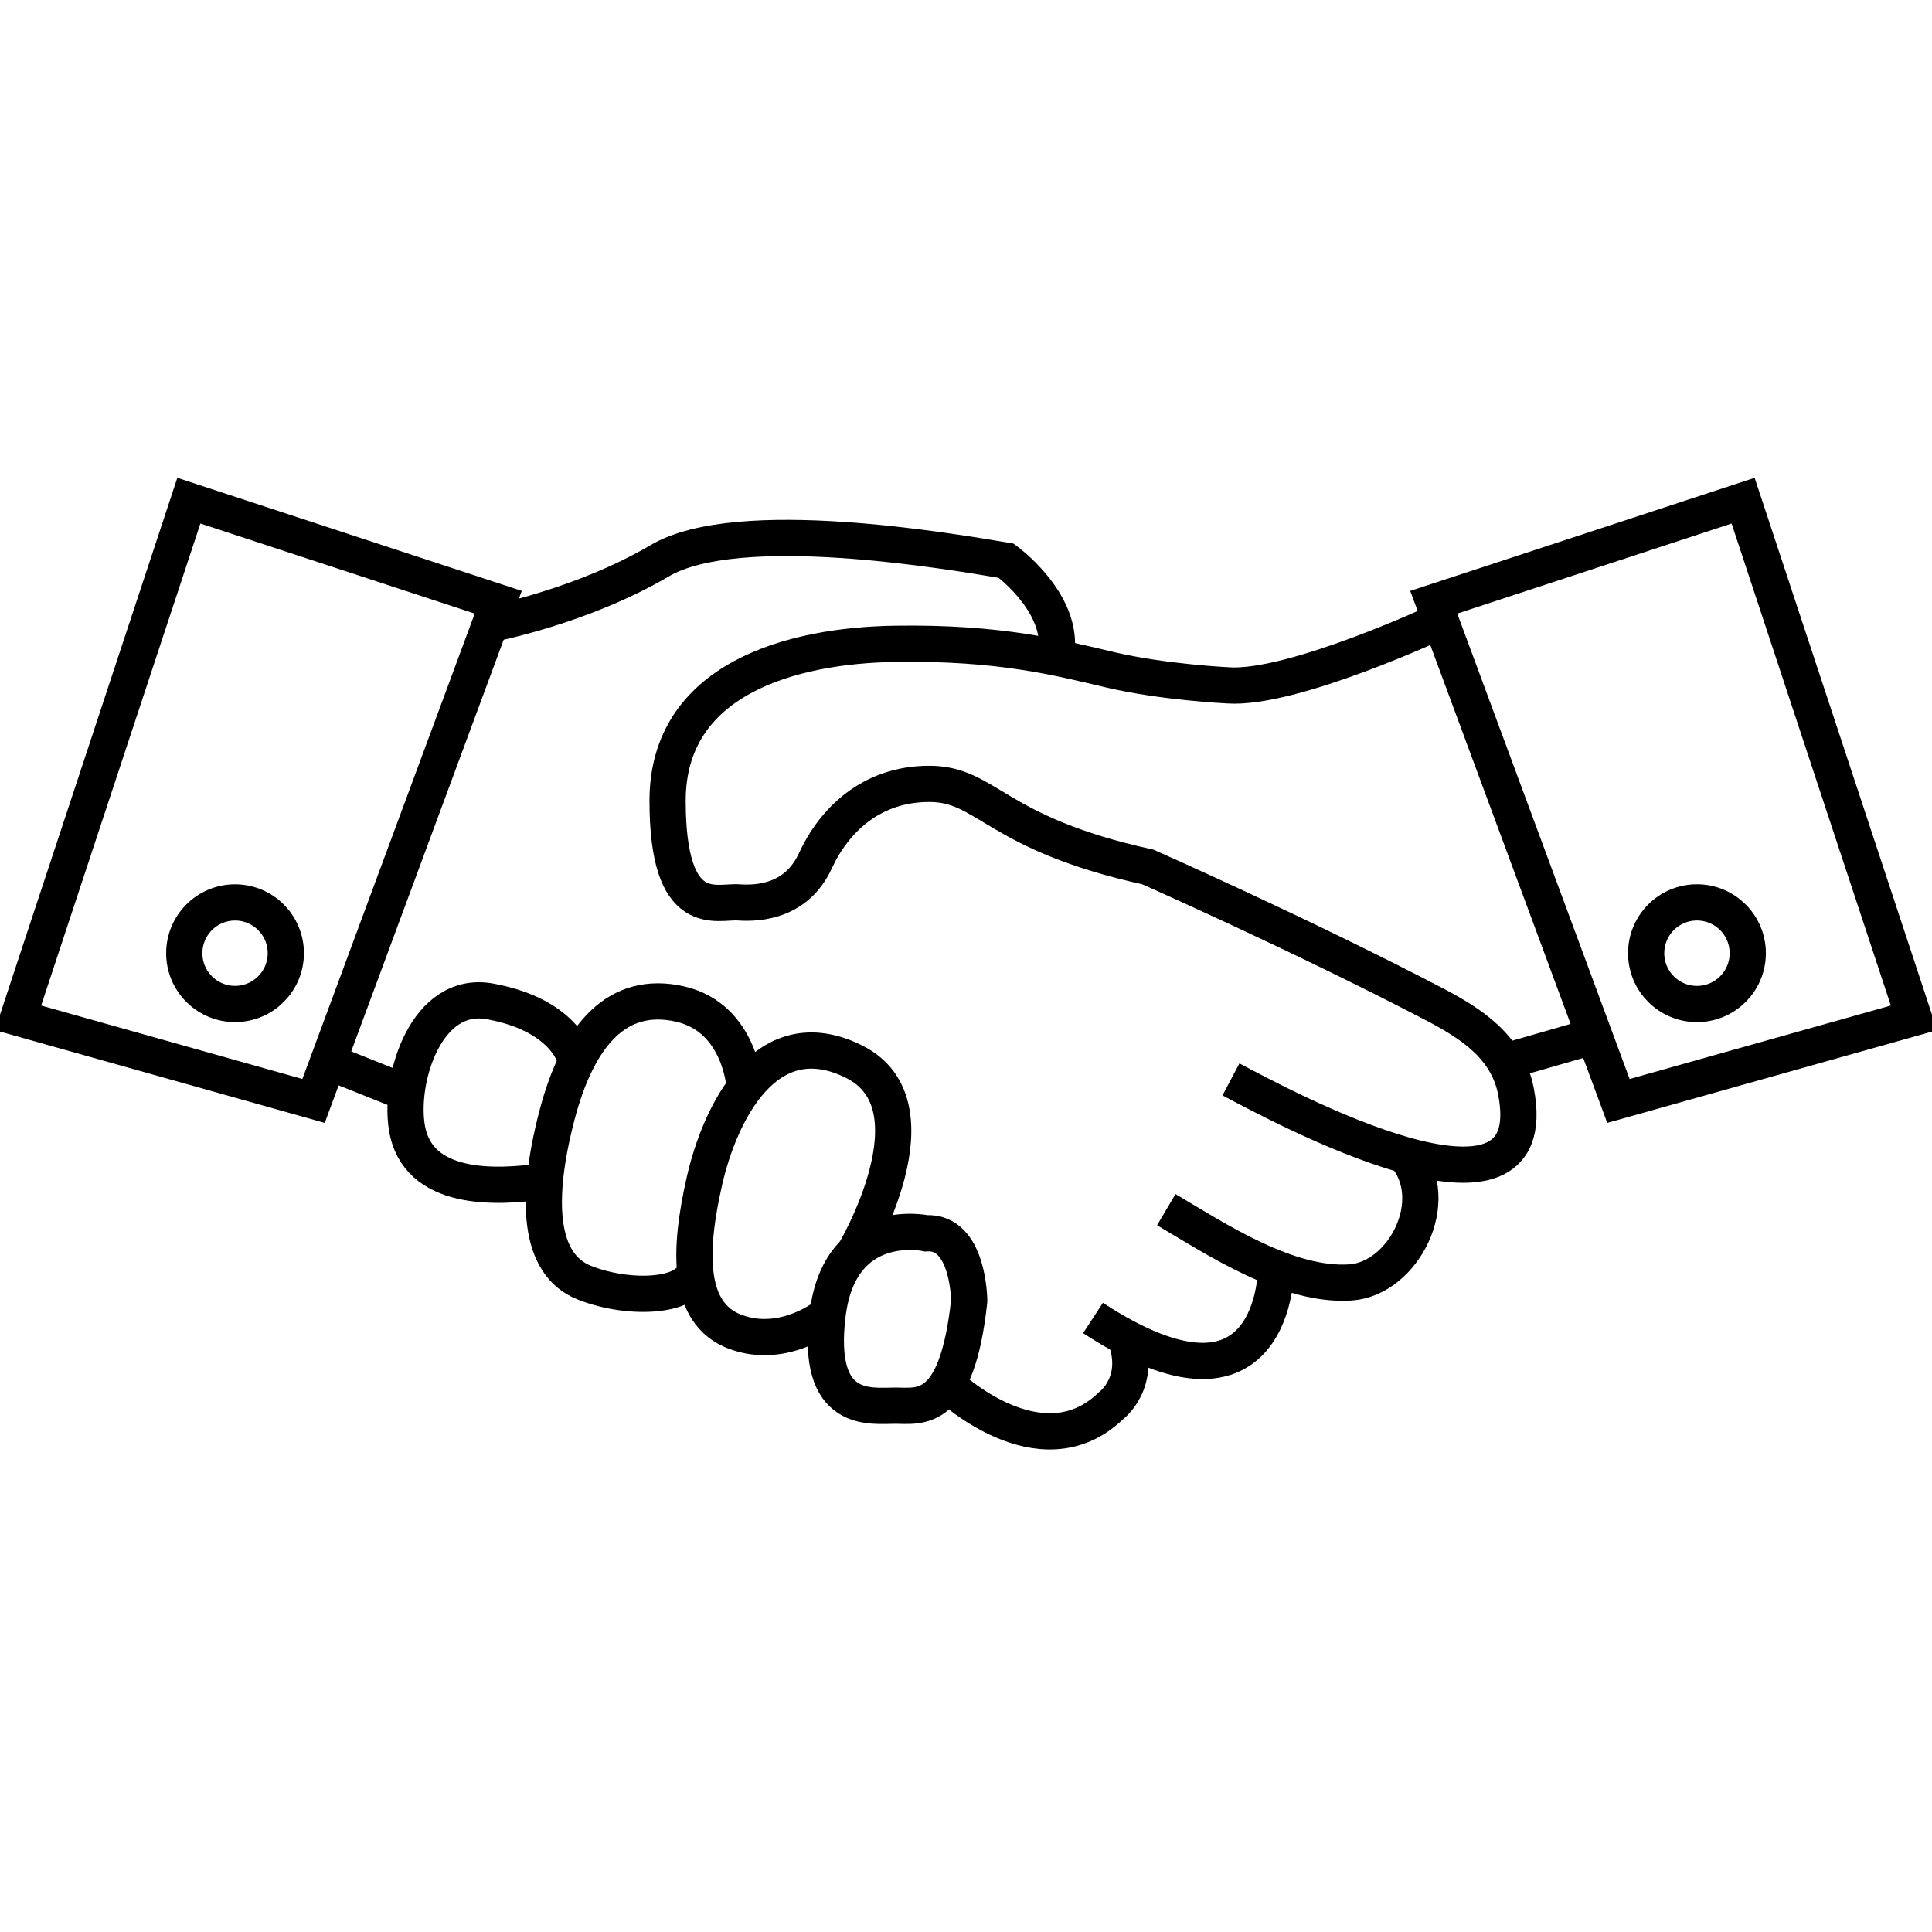
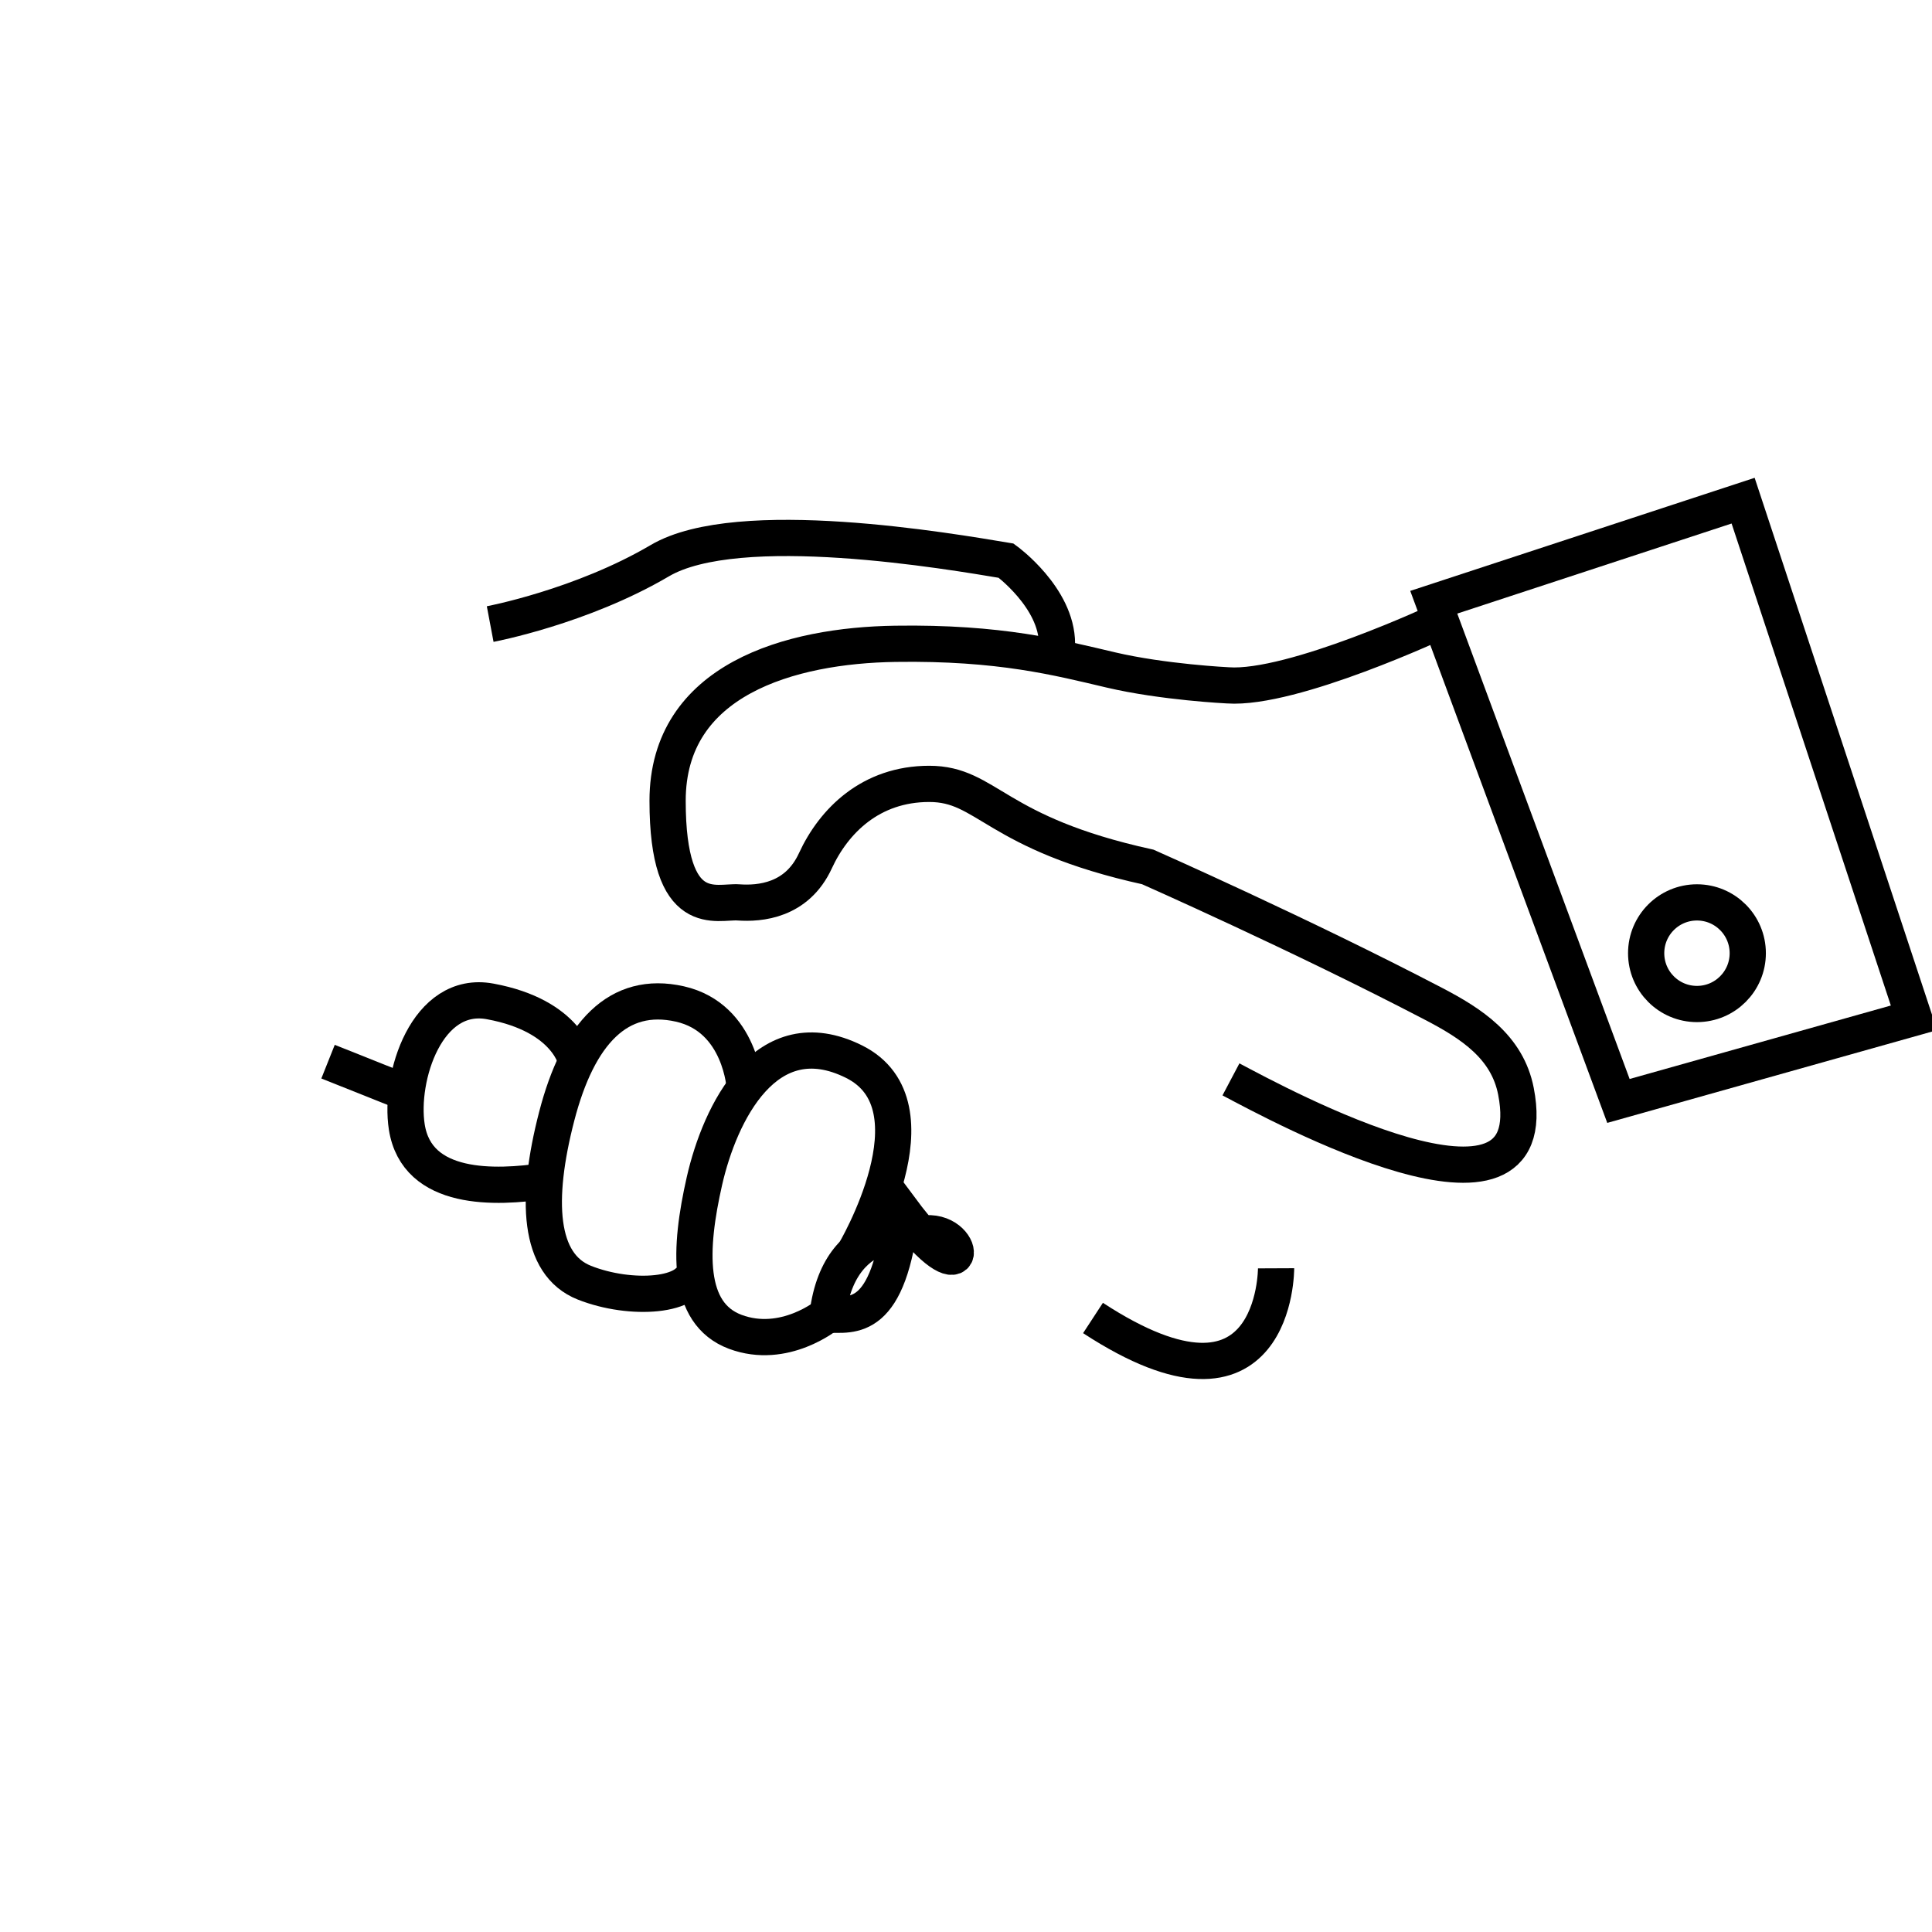
<svg xmlns="http://www.w3.org/2000/svg" version="1.1" id="Layer_1" x="0px" y="0px" width="64px" height="64px" viewBox="0 0 64 64" enable-background="new 0 0 64 64" xml:space="preserve">
  <g>
-     <polygon fill="none" stroke="#000000" stroke-width="1.2" stroke-miterlimit="10" points="6.256,16.585 0.597,33.717 10.387,36.47    16.505,19.95  " />
    <path fill="none" stroke="#000000" stroke-width="1.2" stroke-miterlimit="10" d="M16.238,20.673c0,0,3.02-0.57,5.62-2.1   c2.601-1.529,9.638-0.305,11.472,0c0,0,1.684,1.225,1.684,2.754" />
-     <circle fill="none" stroke="#000000" stroke-width="1.2" stroke-miterlimit="10" cx="7.786" cy="31.576" r="1.682" />
    <polygon fill="none" stroke="#000000" stroke-width="1.2" stroke-miterlimit="10" points="57.743,16.585 63.403,33.717    53.613,36.47 47.495,19.95  " />
    <circle fill="none" stroke="#000000" stroke-width="1.2" stroke-miterlimit="10" cx="56.214" cy="31.576" r="1.683" />
    <path fill="none" stroke="#000000" stroke-width="1.2" stroke-miterlimit="10" d="M47.72,20.557c0,0-4.905,2.299-7.047,2.146   c0,0-2.141-0.103-3.875-0.51c-1.734-0.407-3.668-0.918-7.137-0.866c-3.467,0.05-7.546,1.172-7.546,5.201   c0,4.028,1.632,3.313,2.346,3.365c0.713,0.051,1.938-0.052,2.549-1.377s1.834-2.549,3.772-2.549c1.938,0,2.142,1.632,7.241,2.752   c0,0,5.077,2.244,9.472,4.538c1.243,0.648,2.437,1.42,2.723,2.894c1.027,5.272-7.837,0.453-9.441-0.395" />
-     <path fill="none" stroke="#000000" stroke-width="1.2" stroke-miterlimit="10" d="M46.545,38.266   c1.279,1.514-0.063,4.096-1.803,4.216c-2.069,0.143-4.431-1.418-6.107-2.411" />
    <path fill="none" stroke="#000000" stroke-width="1.2" stroke-miterlimit="10" d="M42.272,42.014c0,0,0.024,5.624-6.065,1.646" />
-     <line fill="none" stroke="#000000" stroke-width="1.2" stroke-miterlimit="10" x1="49.847" y1="35.169" x2="52.815" y2="34.315" />
-     <path fill="none" stroke="#000000" stroke-width="1.2" stroke-miterlimit="10" d="M30.678,40.854c0,0-2.856-0.627-3.263,2.694   c-0.407,3.322,1.429,3.017,2.243,3.017c0.815,0,2.041,0.305,2.448-3.467C32.107,43.098,32.101,40.768,30.678,40.854z" />
+     <path fill="none" stroke="#000000" stroke-width="1.2" stroke-miterlimit="10" d="M30.678,40.854c0,0-2.856-0.627-3.263,2.694   c0.815,0,2.041,0.305,2.448-3.467C32.107,43.098,32.101,40.768,30.678,40.854z" />
    <path fill="none" stroke="#000000" stroke-width="1.2" stroke-miterlimit="10" d="M28.292,41.516c0,0,2.917-4.894,0-6.347   c-2.916-1.453-4.445,1.706-4.956,3.951c-0.51,2.243-0.613,4.386,1.019,4.998c1.633,0.61,3.06-0.57,3.06-0.57" />
    <path fill="none" stroke="#000000" stroke-width="1.2" stroke-miterlimit="10" d="M24.673,36.052c0,0-0.115-2.333-2.151-2.794   c-2.04-0.46-3.367,0.967-4.08,3.72c-0.714,2.754-0.612,4.908,0.917,5.513c1.531,0.607,3.619,0.474,3.645-0.477" />
    <path fill="none" stroke="#000000" stroke-width="1.2" stroke-miterlimit="10" d="M19.093,35.169c0,0-0.268-1.519-2.855-1.996   c-2.103-0.389-3.018,2.52-2.763,4.157c0.334,2.145,2.949,2.033,4.578,1.791" />
    <line fill="none" stroke="#000000" stroke-width="1.2" stroke-miterlimit="10" x1="10.867" y1="35.169" x2="13.435" y2="36.193" />
-     <path fill="none" stroke="#000000" stroke-width="1.2" stroke-miterlimit="10" d="M31.369,45.853c0,0,3.083,2.971,5.429,0.72   c0,0,1.05-0.777,0.473-2.279" />
  </g>
</svg>